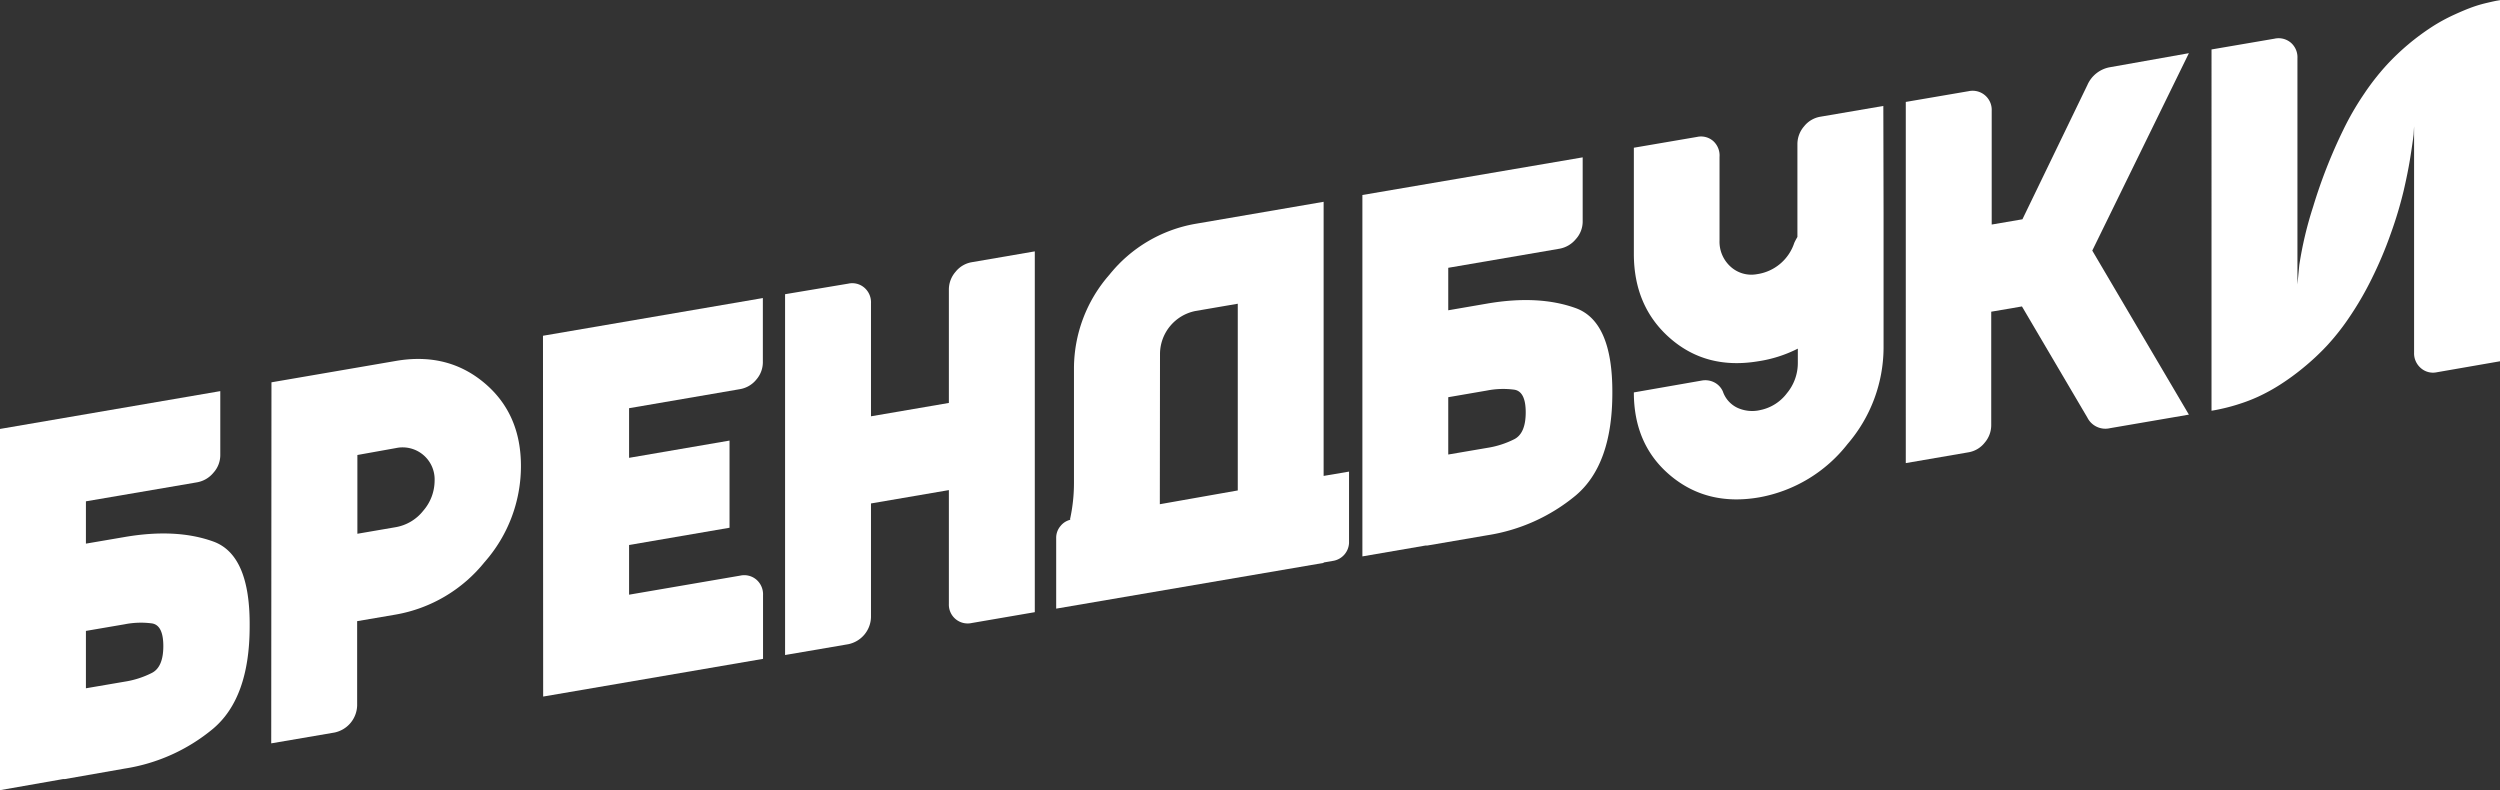
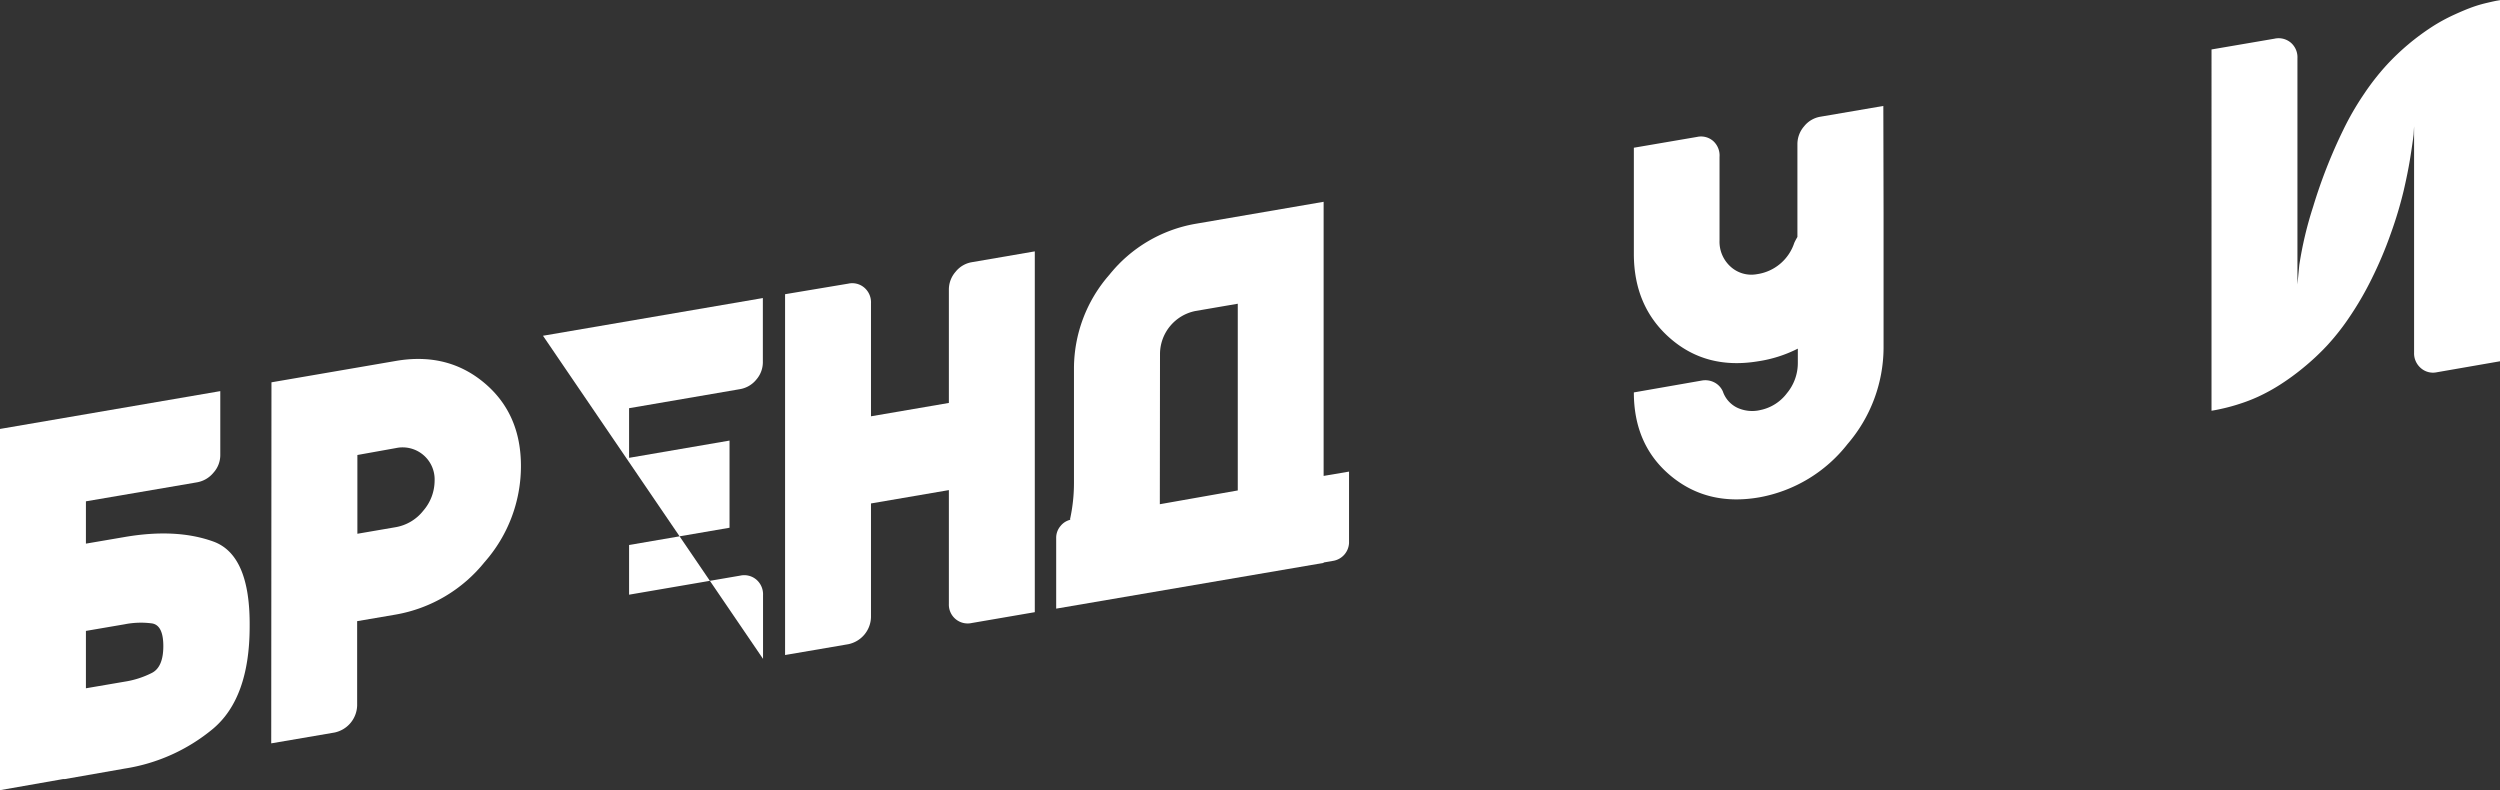
<svg xmlns="http://www.w3.org/2000/svg" id="Шар_1" data-name="Шар 1" viewBox="0 0 423.08 133.72">
  <rect x="0" y="0" width="423.08" height="133.72" fill="#333333" stroke="none" />
  <defs>
    <style>.cls-1{fill:#fff;}</style>
  </defs>
  <title>wor</title>
  <path class="cls-1" d="M37.28,66.19V77A4.44,4.44,0,0,1,36.12,80a4.62,4.62,0,0,1-2.75,1.62L14.54,84.84V92l6.55-1.12q8.73-1.5,15,.76T42.25,106q0,12.12-6.21,17.34a30.72,30.72,0,0,1-14.95,6.73L11,131.84l-.3,0L0,133.72V72.59ZM14.54,106.77v9.71l6.55-1.12a15.37,15.37,0,0,0,4.63-1.49q1.92-1,1.92-4.53t-1.92-3.84a14.22,14.22,0,0,0-4.63.15Z" />
  <path class="cls-1" d="M45.94,64.7,67,61.08q8.73-1.5,14.95,3.71t6.21,14.1A24.54,24.54,0,0,1,82,95.13,24.76,24.76,0,0,1,67,104l-6.56,1.12v14.29a4.81,4.81,0,0,1-3.84,4.56l-10.7,1.83ZM67,89.21a7.6,7.6,0,0,0,4.63-2.78,7.8,7.8,0,0,0,1.92-5.07A5.42,5.42,0,0,0,67,75.83L60.48,77V90.33Z" />
-   <path class="cls-1" d="M91.89,56.82l37.21-6.38V61.29A4.47,4.47,0,0,1,128,64.23a4.53,4.53,0,0,1-2.79,1.63l-18.75,3.22v8.4l17-2.92V89.31l-17,2.92v8.41l18.83-3.23a3.16,3.16,0,0,1,2.71.68,3.26,3.26,0,0,1,1.13,2.63V111.5l-37.21,6.38Z" />
+   <path class="cls-1" d="M91.89,56.82l37.21-6.38V61.29A4.47,4.47,0,0,1,128,64.23a4.53,4.53,0,0,1-2.79,1.63l-18.75,3.22v8.4l17-2.92V89.31l-17,2.92v8.41l18.83-3.23a3.16,3.16,0,0,1,2.71.68,3.26,3.26,0,0,1,1.13,2.63V111.5Z" />
  <path class="cls-1" d="M164.42,44.38l10.7-1.84V103.6l-10.7,1.84a3.18,3.18,0,0,1-3.84-3.24V82.94L147.4,85.2v19.26a4.81,4.81,0,0,1-3.84,4.56l-10.7,1.83V49.79L143.56,48a3.13,3.13,0,0,1,2.71.68,3.26,3.26,0,0,1,1.13,2.63V70.45l13.18-2.26V49a4.57,4.57,0,0,1,1.13-3A4.46,4.46,0,0,1,164.42,44.38Z" />
  <path class="cls-1" d="M178.74,91a3.06,3.06,0,0,1,.75-2,3,3,0,0,1,1.8-1.07l-.22,0a28.61,28.61,0,0,0,.68-6.24V62.38a24.08,24.08,0,0,1,6-15.89,23.92,23.92,0,0,1,14.54-8.61L224,34.15V80.54l4.3-.73V91.89a3.22,3.22,0,0,1-2.56,3l-1.74.3v.07L178.74,103Zm17.54-5.67L209.47,83V51.4l-7.16,1.23a7.45,7.45,0,0,0-6,7.17Z" />
-   <path class="cls-1" d="M267.84,26.63V37.48a4.43,4.43,0,0,1-1.17,3,4.63,4.63,0,0,1-2.75,1.61l-18.83,3.23v7.19l6.56-1.13q8.73-1.5,15,.76t6.21,14.37q0,12.12-6.21,17.35a30.81,30.81,0,0,1-15,6.73l-10.1,1.73-.3,0-10.69,1.84V33ZM245.09,67.22v9.7l6.56-1.12a15.46,15.46,0,0,0,4.63-1.48q1.92-1,1.92-4.54c0-2.34-.64-3.62-1.92-3.83a14.18,14.18,0,0,0-4.63.14Z" />
  <path class="cls-1" d="M318.76,36V58.86a25.13,25.13,0,0,1-6.1,16.29,24.47,24.47,0,0,1-14.84,9q-8.82,1.57-15.07-3.62T276.5,66.41l11.45-2a3.35,3.35,0,0,1,2.18.31,3.15,3.15,0,0,1,1.43,1.52A4.76,4.76,0,0,0,294,69a6,6,0,0,0,3.92.39,7.51,7.51,0,0,0,4.48-2.84,8,8,0,0,0,1.85-5.1V59a22.12,22.12,0,0,1-6.78,2.15q-8.73,1.43-14.84-3.91T276.5,43v-18l10.7-1.83a3.13,3.13,0,0,1,2.71.68A3.29,3.29,0,0,1,291,26.56V40.67a5.68,5.68,0,0,0,1.84,4.43,5.22,5.22,0,0,0,4.49,1.3,7.8,7.8,0,0,0,6.32-5.3,11,11,0,0,1,.53-1V24.38a4.58,4.58,0,0,1,1.13-3,4.45,4.45,0,0,1,2.71-1.62l10.7-1.83Z" />
-   <path class="cls-1" d="M370.43,9,354.08,42.41l16.35,27.76-13.34,2.29a3.41,3.41,0,0,1-3.84-1.79L342.18,51.86l-5.2.89V71.93a4.54,4.54,0,0,1-1.12,3,4.41,4.41,0,0,1-2.7,1.61l-10.64,1.83V17.25l10.64-1.82a3.23,3.23,0,0,1,3.9,3.31V38l5.2-.89,11-22.74a5.15,5.15,0,0,1,3.84-3Z" />
  <path class="cls-1" d="M387.68,7.22a3.25,3.25,0,0,1,1.12,2.63V48.14l.31-3.26A62.56,62.56,0,0,1,391.45,35a87.09,87.09,0,0,1,5.13-13.07,48,48,0,0,1,3.51-6.06A41.62,41.62,0,0,1,403.9,11a40.41,40.41,0,0,1,7.78-6.53,29.57,29.57,0,0,1,3.58-1.95c1.24-.57,2.28-1,3.14-1.31s1.68-.54,2.49-.73,1.33-.3,1.58-.35l.61-.1V61.14L412.38,63a3.11,3.11,0,0,1-2.71-.72,3.28,3.28,0,0,1-1.13-2.59V21.37l-.08,1.39c-.1.88-.29,2.18-.56,3.88s-.65,3.59-1.13,5.66a68,68,0,0,1-2.15,7.17,67.18,67.18,0,0,1-3.31,7.82,53.66,53.66,0,0,1-3.62,6.24,39.93,39.93,0,0,1-3.88,4.95,41.42,41.42,0,0,1-4.06,3.79,40.47,40.47,0,0,1-3.92,2.85,31.32,31.32,0,0,1-3.65,2A27.67,27.67,0,0,1,379,68.35c-.85.28-1.68.51-2.48.7s-1.35.3-1.62.35l-.64.11V8.37l10.64-1.82A3.21,3.21,0,0,1,387.68,7.22Z" />
</svg>